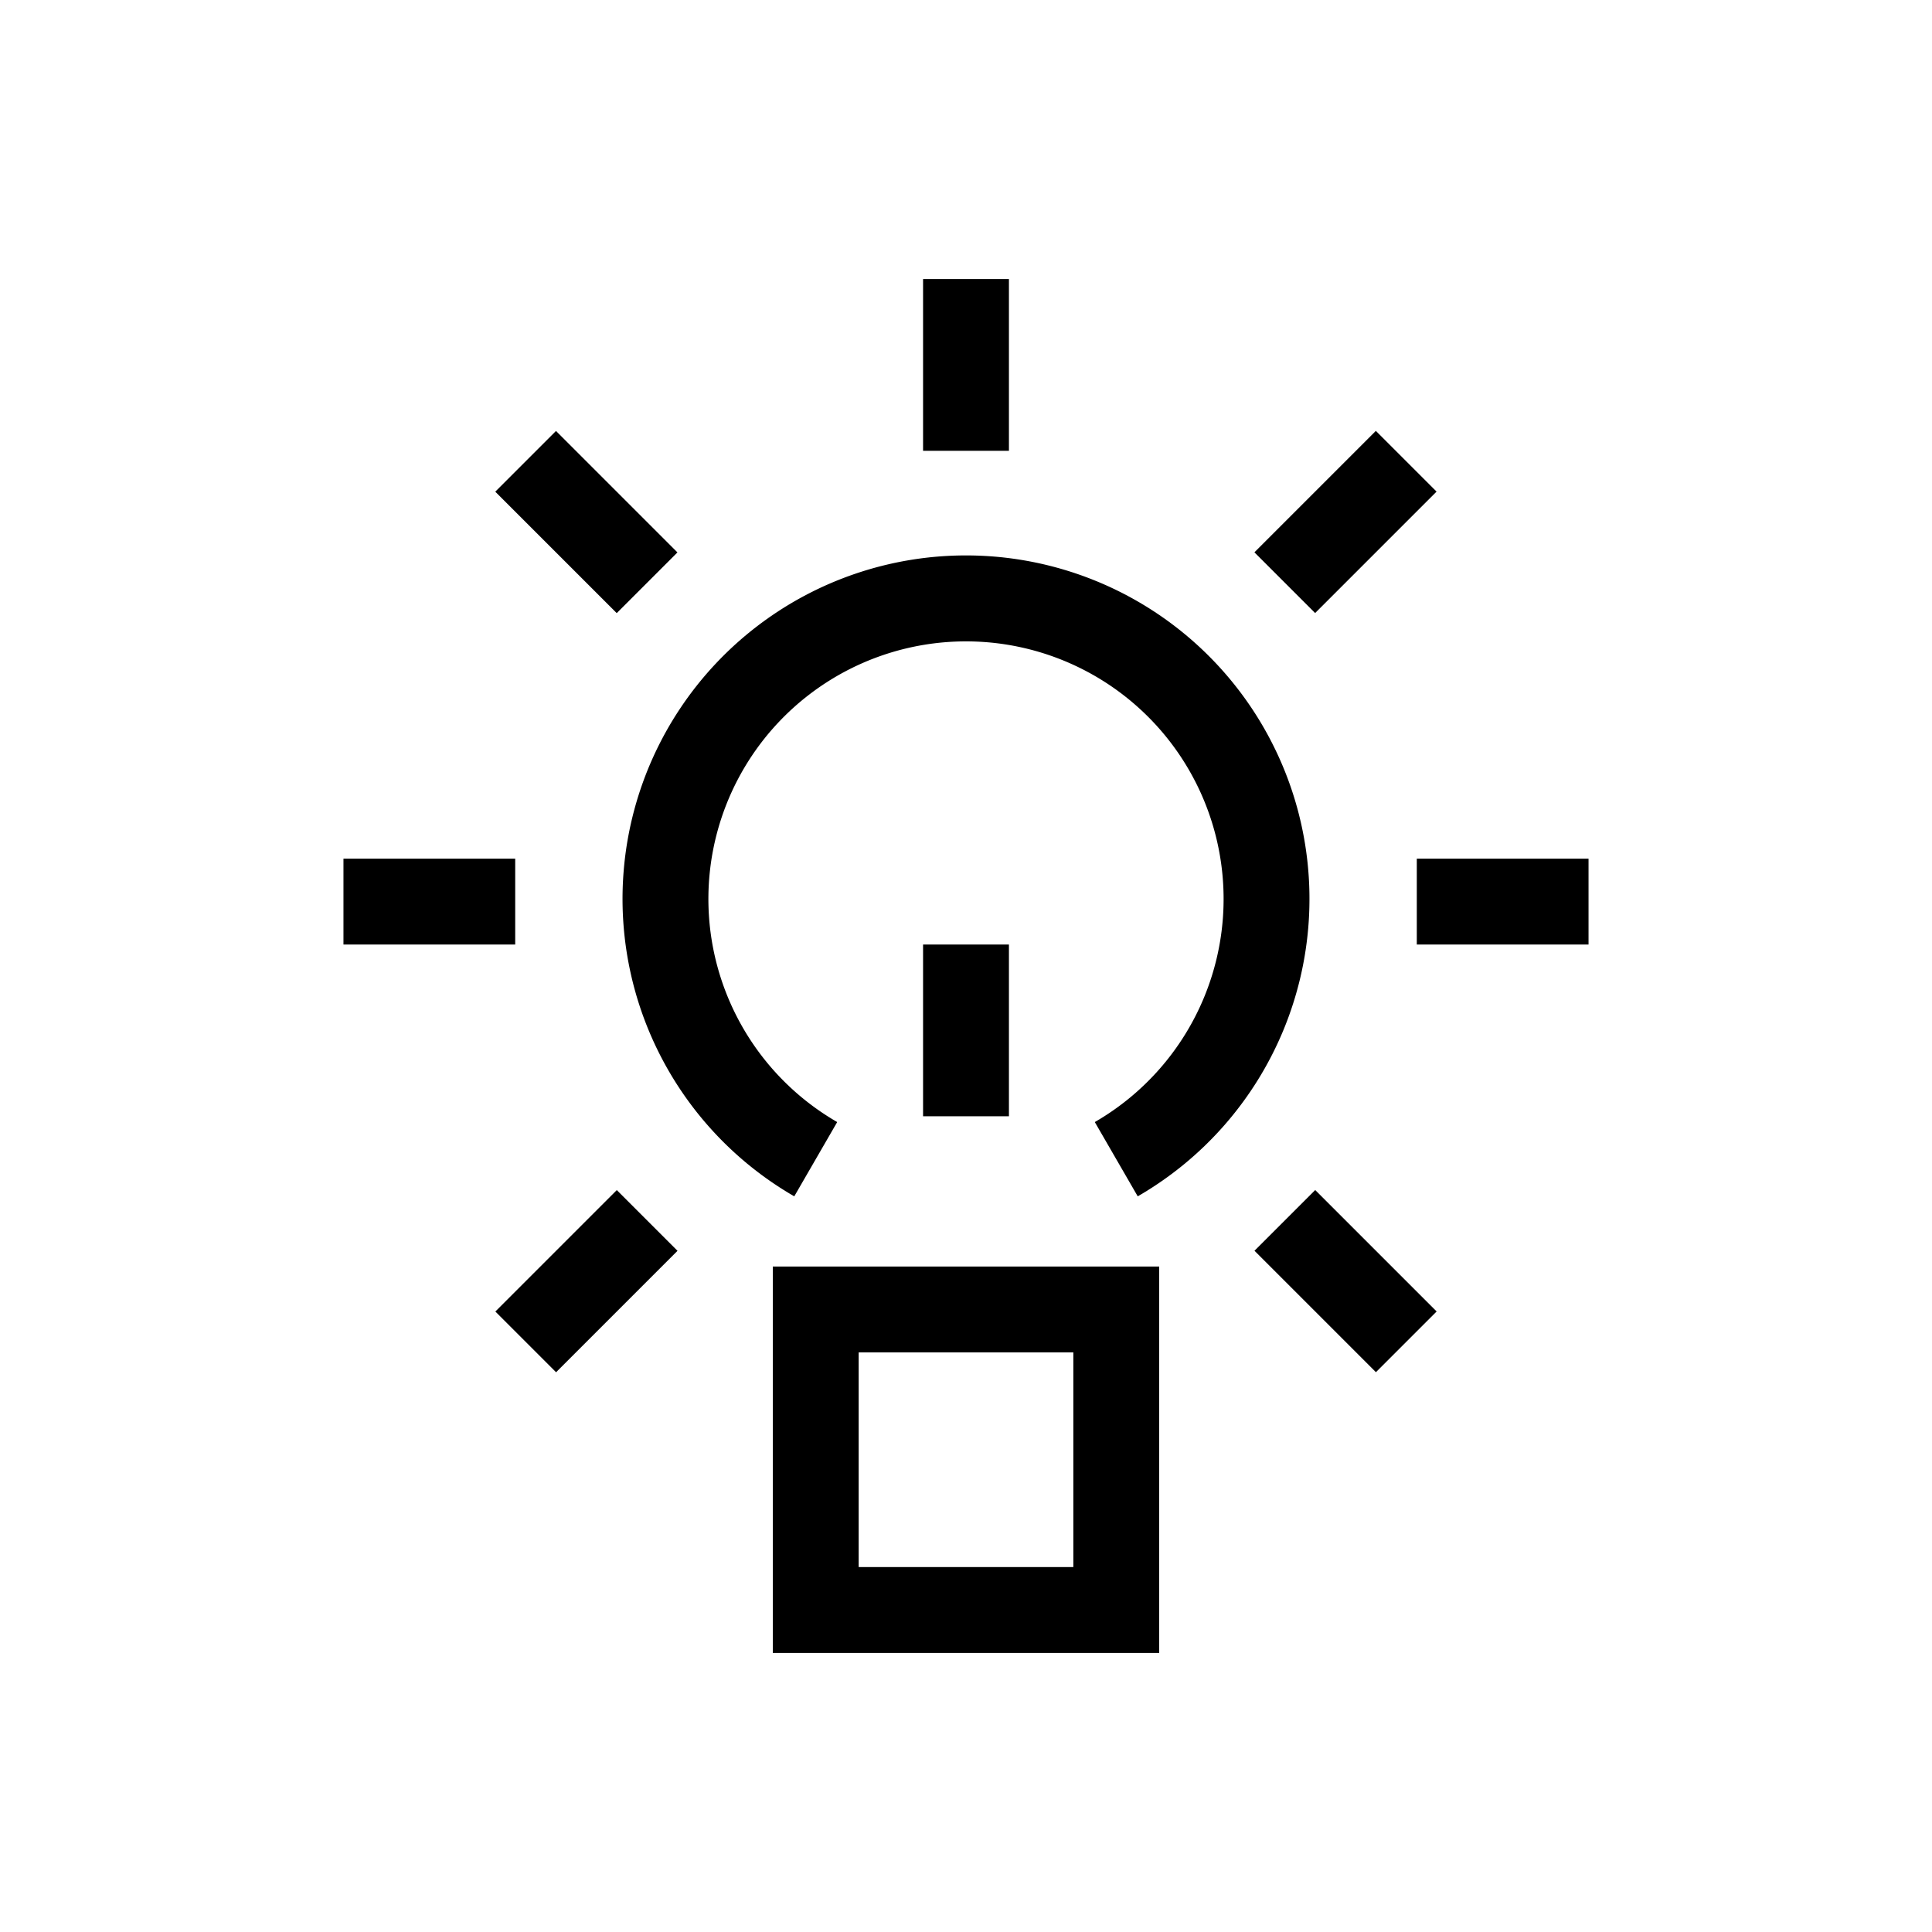
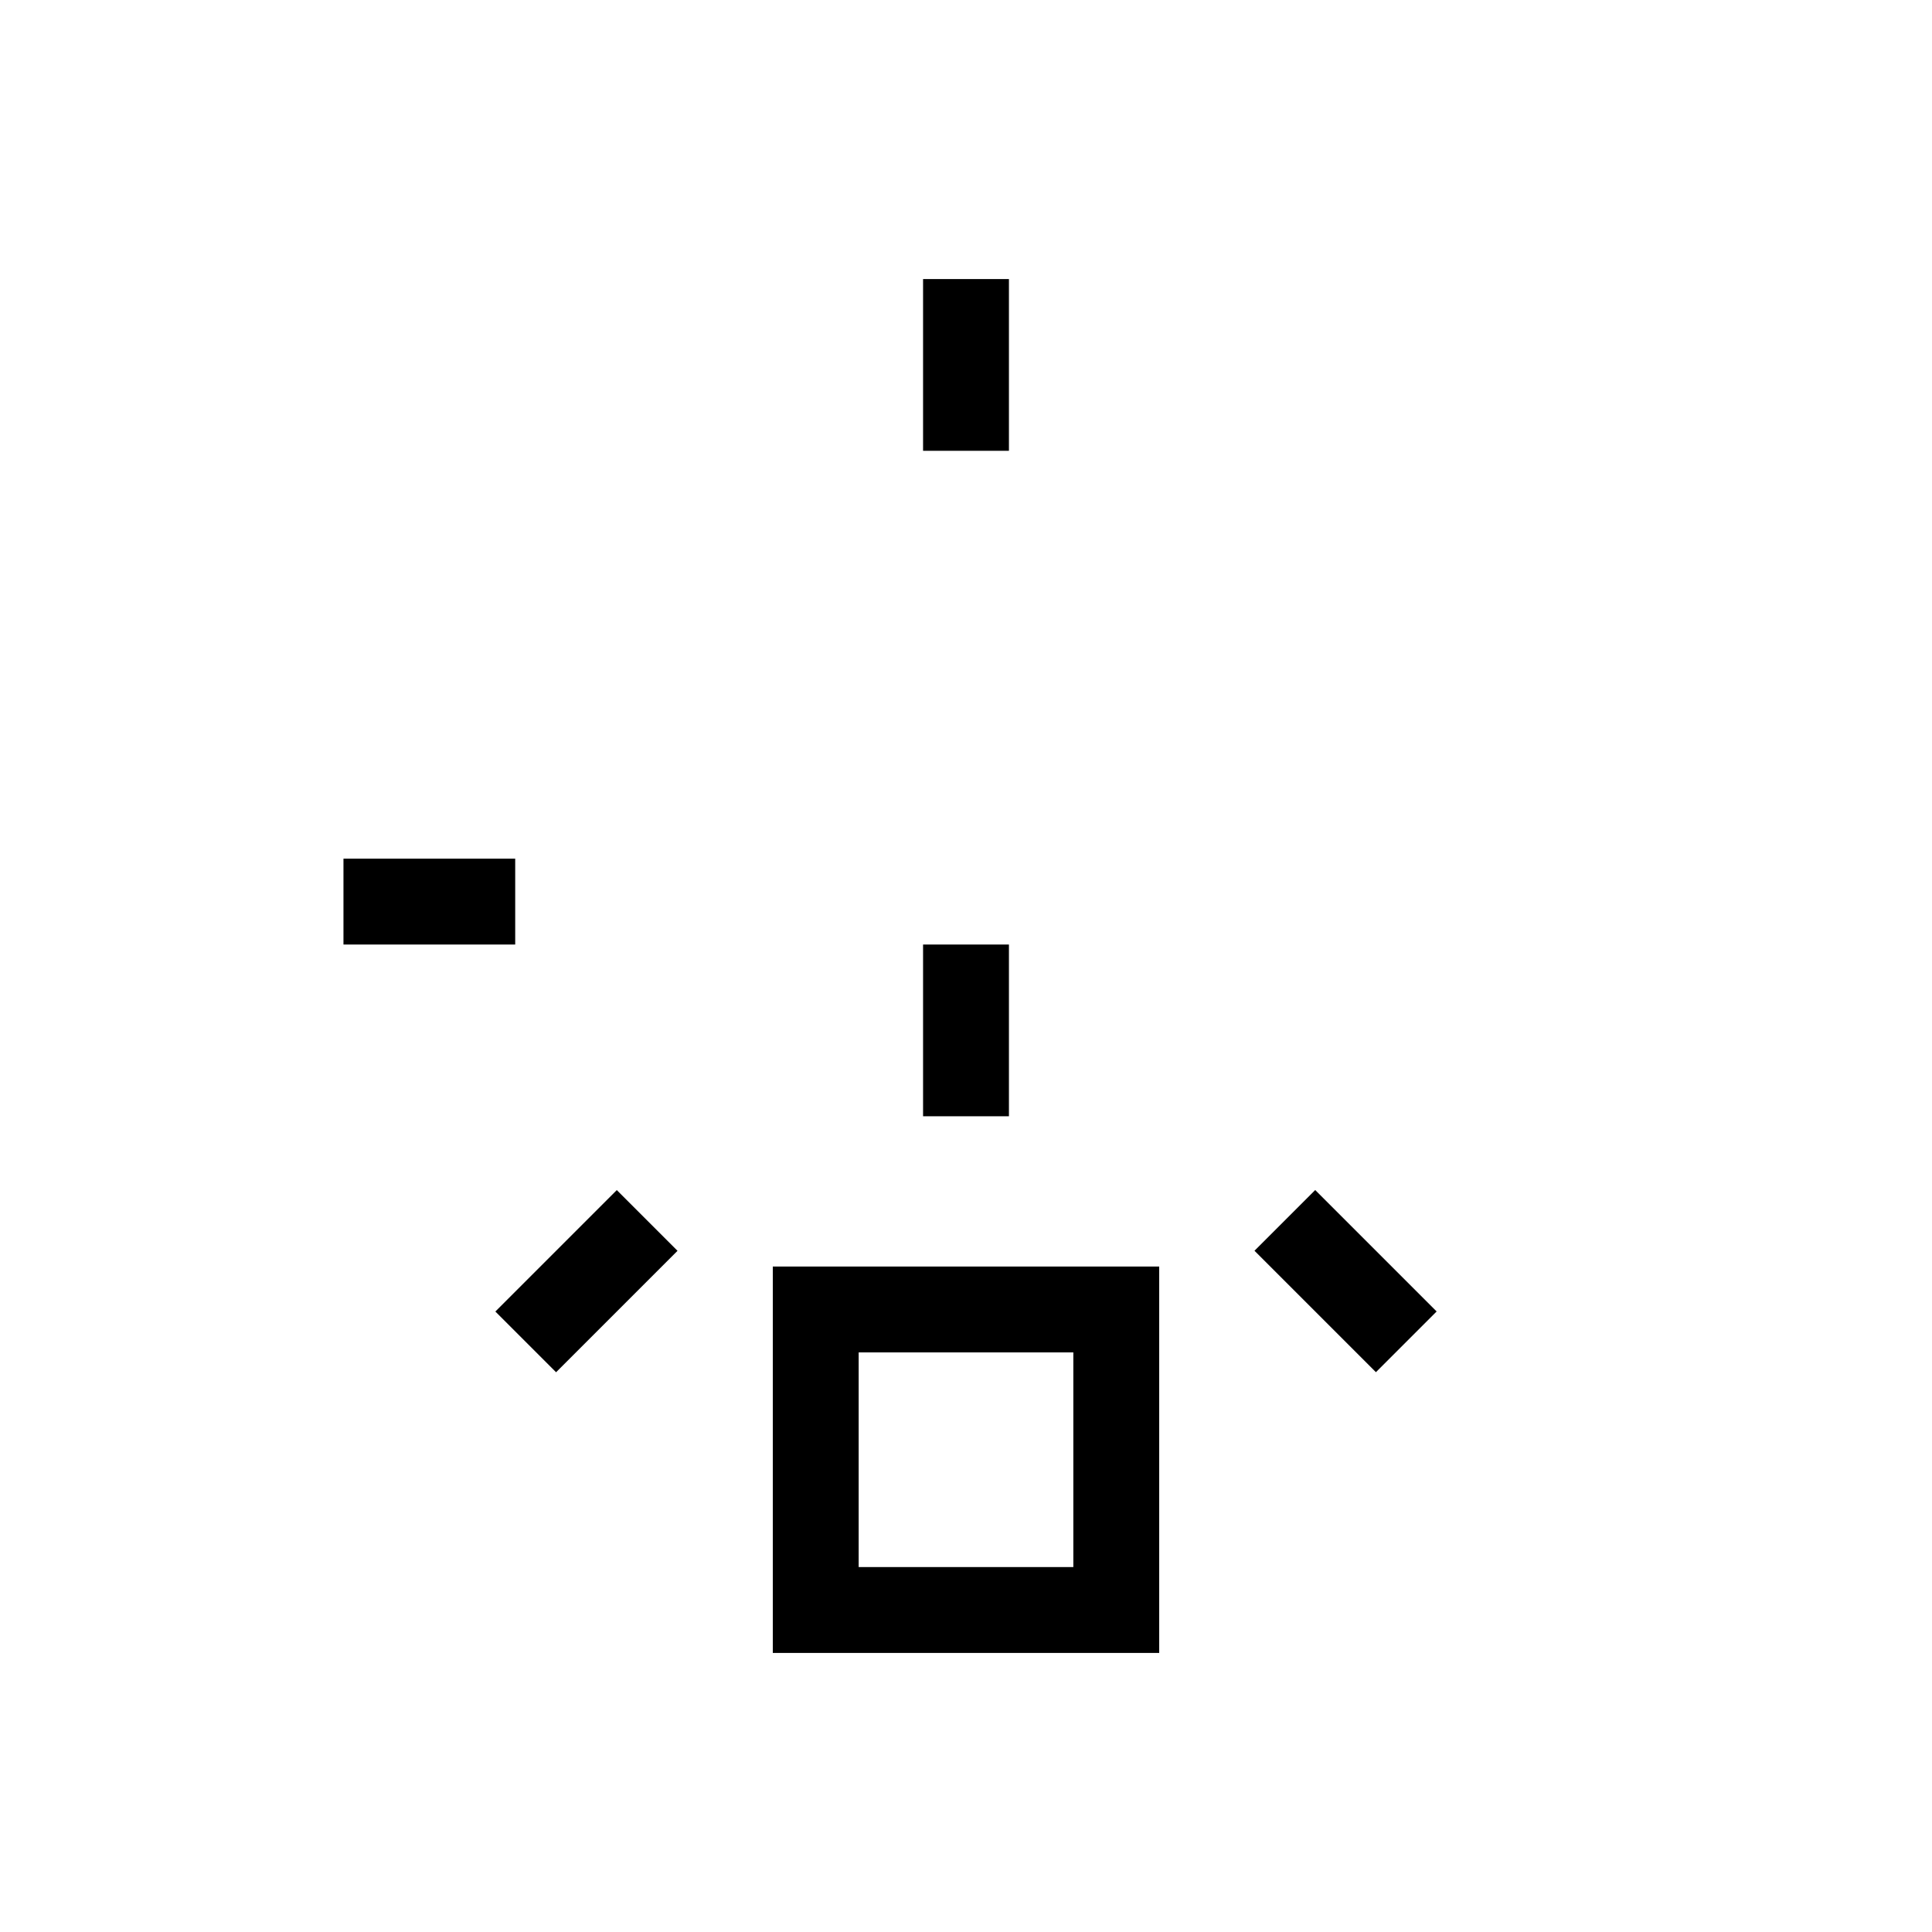
<svg xmlns="http://www.w3.org/2000/svg" id="Ebene_2" data-name="Ebene 2" viewBox="0 0 90 90">
  <title>ewr_beleuchtung_energie_beleuchtung</title>
  <path d="M54,77H36V59H54ZM40,73H50V63H40Z" />
-   <path d="M53,55.73l-2-3.46a12,12,0,1,0-12,0l-2,3.46a16,16,0,1,1,16,0Z" />
  <rect x="43" y="44" width="4" height="8" />
  <rect x="43" y="13" width="4" height="8" />
-   <rect x="25.32" y="20.32" width="4" height="8" transform="translate(-9.2 26.44) rotate(-45)" />
  <rect x="16" y="40" width="8" height="4" />
  <rect x="23.32" y="57.68" width="8" height="4" transform="translate(-34.2 36.8) rotate(-45)" />
-   <rect x="58.68" y="22.32" width="8" height="4" transform="translate(1.16 51.44) rotate(-45)" />
-   <rect x="66" y="40" width="8" height="4" />
  <rect x="60.68" y="55.68" width="4" height="8" transform="translate(-23.84 61.8) rotate(-45)" />
</svg>